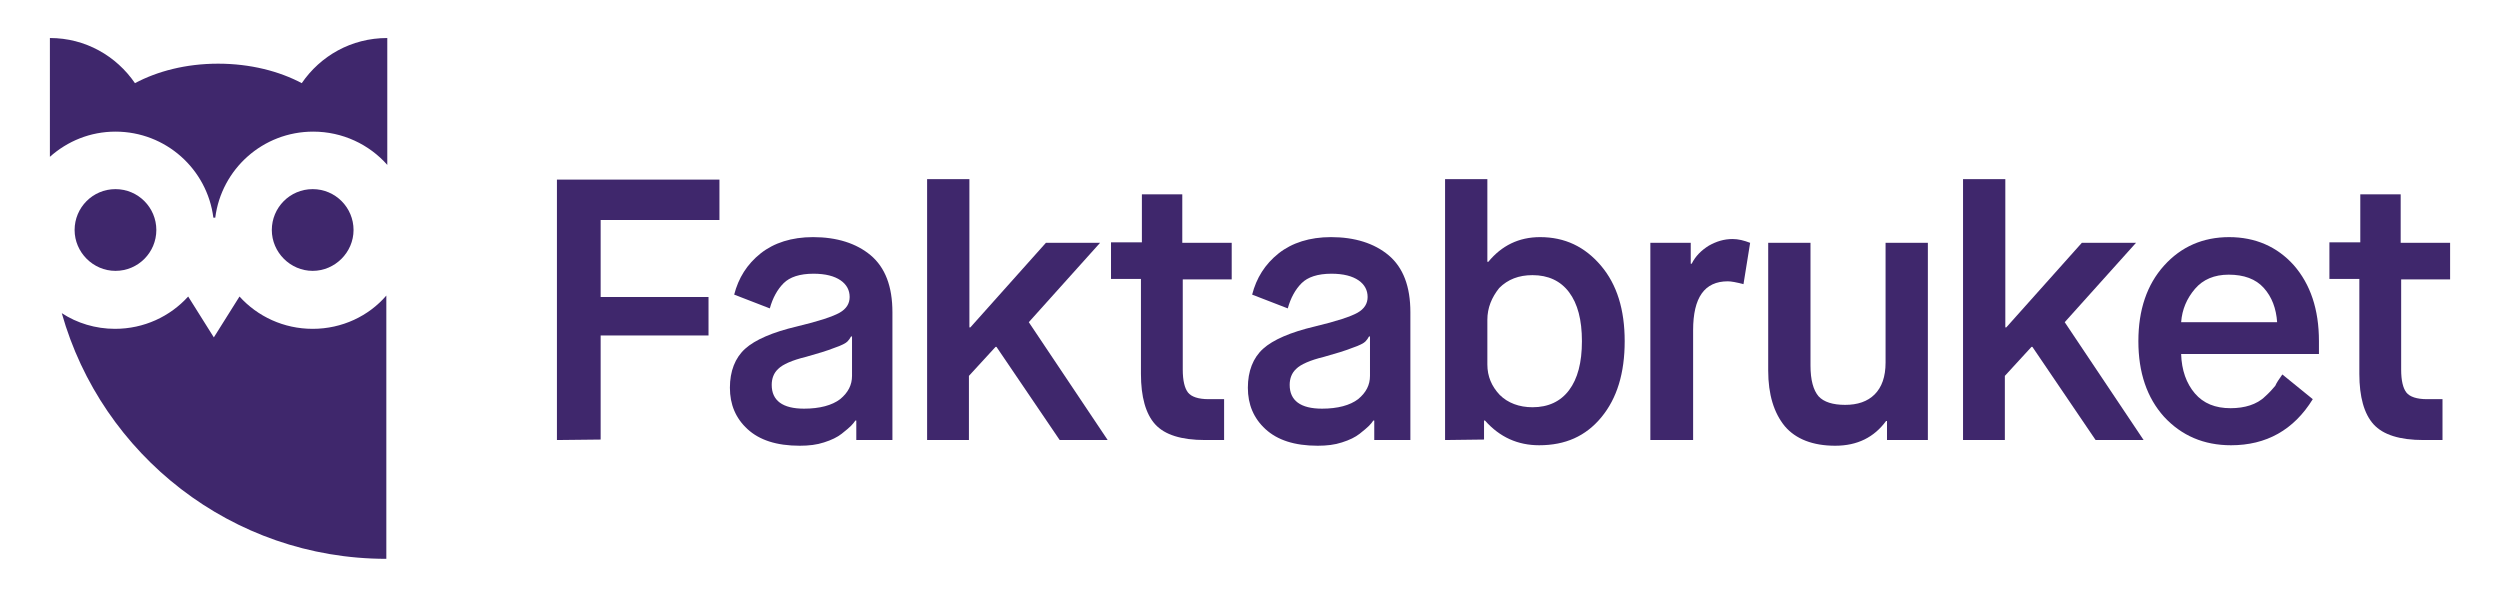
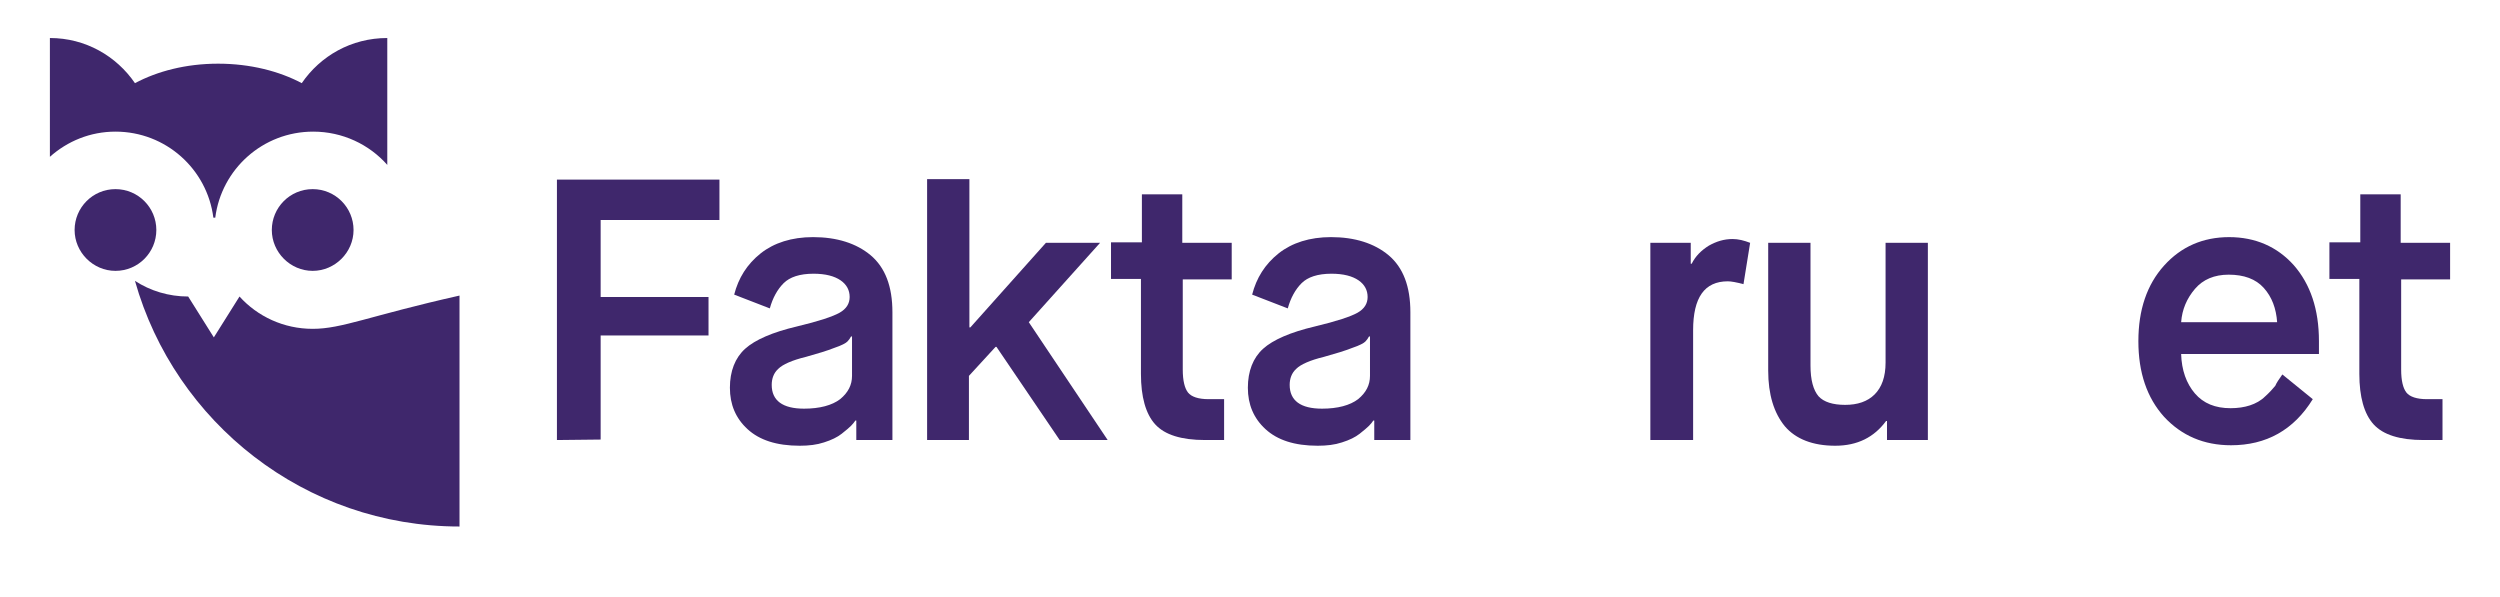
<svg xmlns="http://www.w3.org/2000/svg" version="1.1" id="Lager_1" x="0px" y="0px" viewBox="0 0 526.1 125.6" style="enable-background:new 0 0 526.1 125.6;" xml:space="preserve">
  <style type="text/css">
	.st0{fill:#3F276C;}
</style>
  <g id="Owl">
-     <path class="st0" d="M65.8,69.2c-6.1,0-11.6-2.6-15.4-6.8L45,71l-5.4-8.6c-3.8,4.2-9.3,6.8-15.4,6.8c-4.1,0-8-1.2-11.2-3.3   c8.4,29.8,35.8,51.7,68.3,51.7V62.2C77.6,66.5,72,69.2,65.8,69.2z" />
+     <path class="st0" d="M65.8,69.2c-6.1,0-11.6-2.6-15.4-6.8L45,71l-5.4-8.6c-4.1,0-8-1.2-11.2-3.3   c8.4,29.8,35.8,51.7,68.3,51.7V62.2C77.6,66.5,72,69.2,65.8,69.2z" />
    <path id="left-eye" class="st0" d="M24.3,39.8c-4.8,0-8.6,3.9-8.6,8.6s3.9,8.6,8.6,8.6c4.8,0,8.6-3.9,8.6-8.6S29.1,39.8,24.3,39.8z   " />
    <path id="right-eye" class="st0" d="M65.8,39.8c-4.8,0-8.6,3.9-8.6,8.6s3.9,8.6,8.6,8.6s8.6-3.9,8.6-8.6S70.6,39.8,65.8,39.8z" />
    <path class="st0" d="M63.5,17.5c-4.7-2.5-10.8-4.1-17.6-4.1S33.1,15,28.4,17.5C24.5,11.8,18,8,10.5,8v15v1.3V33   c3.7-3.3,8.5-5.3,13.8-5.3c10.6,0,19.3,7.9,20.6,18.1h0.4c1.3-10.2,10-18.1,20.6-18.1c6.2,0,11.8,2.7,15.6,7V24.3V23V8   C73.9,8,67.4,11.8,63.5,17.5z" />
  </g>
  <g id="text">
    <path class="st0" d="M117.2,92.6V37.8h34.2v8.5h-25v16.2h22.7v8.1h-22.7v21.9L117.2,92.6L117.2,92.6z" />
    <path class="st0" d="M180.2,92.6v-4.1H180c-0.2,0.3-0.5,0.7-0.9,1.1s-1.1,1-2,1.7s-2.1,1.3-3.7,1.8c-1.5,0.5-3.2,0.7-5.1,0.7   c-4.9,0-8.5-1.2-11-3.5s-3.7-5.2-3.7-8.7s1.1-6.3,3.2-8.2c2.1-1.9,5.8-3.5,10.9-4.7c4.6-1.1,7.6-2.1,9-2.9s2.1-1.9,2.1-3.3   c0-1.4-0.6-2.6-1.9-3.5c-1.3-0.9-3.2-1.4-5.7-1.4c-2.9,0-5,0.7-6.3,2s-2.3,3.1-2.9,5.3l-7.5-2.9c0.9-3.5,2.7-6.4,5.6-8.7   c2.8-2.2,6.5-3.4,11-3.4c5,0,9.1,1.3,12.1,3.8c3.1,2.6,4.6,6.6,4.6,12v26.9H180.2z M169.6,75.1c-2.9,0.7-4.9,1.6-5.8,2.5   c-1,0.9-1.4,2.1-1.4,3.4c0,3.3,2.3,5,6.8,5c3.3,0,5.9-0.7,7.6-2c1.7-1.4,2.5-3,2.5-4.9v-8.3h-0.2c-0.2,0.4-0.5,0.8-0.8,1.1   c-0.3,0.3-1.2,0.8-2.7,1.3C174.1,73.8,172.1,74.4,169.6,75.1z" />
    <path class="st0" d="M195.1,92.6V37.7h8.9v31.2h0.2l15.9-17.8h11.4l-15,16.7l16.6,24.8H223L209.7,73h-0.2l-5.6,6.1v13.5H195.1z" />
    <path class="st0" d="M240.1,78.7v-20h-6.3V51h6.5V40.9h8.5v10.2h10.4v7.7h-10.3v19c0,2.3,0.4,3.9,1.1,4.8c0.7,0.9,2.2,1.4,4.3,1.4   h3.3v8.6h-4c-5,0-8.5-1.1-10.5-3.3S240.1,83.5,240.1,78.7z" />
    <path class="st0" d="M289.2,92.6v-4.1H289c-0.2,0.3-0.5,0.7-0.9,1.1s-1.1,1-2,1.7s-2.1,1.3-3.7,1.8c-1.5,0.5-3.2,0.7-5.1,0.7   c-4.9,0-8.5-1.2-11-3.5s-3.7-5.2-3.7-8.7s1.1-6.3,3.2-8.2c2.1-1.9,5.8-3.5,10.9-4.7c4.6-1.1,7.6-2.1,9-2.9s2.1-1.9,2.1-3.3   c0-1.4-0.6-2.6-1.9-3.5s-3.2-1.4-5.7-1.4c-2.9,0-5,0.7-6.3,2s-2.3,3.1-2.9,5.3l-7.5-2.9c0.9-3.5,2.7-6.4,5.6-8.7   c2.8-2.2,6.5-3.4,11-3.4c5,0,9.1,1.3,12.1,3.8c3.1,2.6,4.6,6.6,4.6,12v26.9H289.2z M278.6,75.1c-2.9,0.7-4.9,1.6-5.8,2.5   c-1,0.9-1.4,2.1-1.4,3.4c0,3.3,2.3,5,6.8,5c3.3,0,5.9-0.7,7.6-2c1.7-1.4,2.5-3,2.5-4.9v-8.3h-0.2c-0.2,0.4-0.5,0.8-0.8,1.1   c-0.3,0.3-1.2,0.8-2.7,1.3C283.1,73.8,281.1,74.4,278.6,75.1z" />
-     <path class="st0" d="M304.1,92.6V37.7h8.9v17.4h0.2c2.8-3.4,6.4-5.2,10.9-5.2c5.2,0,9.4,2,12.8,6s5,9.3,5,15.9c0,6.7-1.6,12-4.9,16   s-7.6,5.9-13.1,5.9c-4.5,0-8.3-1.7-11.4-5.2h-0.2v4L304.1,92.6L304.1,92.6z M313,67.3v9.4c0,2.5,0.9,4.6,2.6,6.4   c1.7,1.7,4.1,2.6,6.9,2.6c3.3,0,5.9-1.2,7.7-3.6c1.8-2.4,2.7-5.8,2.7-10.3c0-4.5-0.9-7.9-2.7-10.3c-1.8-2.4-4.4-3.6-7.7-3.6   c-2.9,0-5.2,0.9-7,2.7C313.9,62.6,313,64.8,313,67.3z" />
    <path class="st0" d="M347.3,92.6V51.1h8.5v4.4h0.2c0.8-1.6,2-2.8,3.6-3.8c1.6-0.9,3.2-1.4,5-1.4c1.2,0,2.4,0.3,3.7,0.8l-1.4,8.7   c-1.5-0.4-2.6-0.6-3.3-0.6c-4.9,0-7.3,3.4-7.3,10.3v23.1H347.3z" />
    <path class="st0" d="M372.1,78V51.1h8.9v25.8c0,3.1,0.6,5.2,1.7,6.5c1.1,1.2,3,1.8,5.6,1.8s4.7-0.7,6.2-2.2s2.3-3.7,2.3-6.7V51.1   h8.9v41.5h-8.6v-4h-0.2c-2.5,3.4-6,5.2-10.7,5.2s-8.3-1.4-10.6-4.1C373.3,86.9,372.1,83,372.1,78z" />
-     <path class="st0" d="M413.1,92.6V37.7h8.9v31.2h0.2l15.9-17.8h11.4l-15,16.7l16.6,24.8H441L427.7,73h-0.2l-5.6,6.1v13.5H413.1z" />
    <path class="st0" d="M480.3,78.8l6.4,5.2c-4,6.5-9.8,9.7-17.2,9.7c-5.7,0-10.4-2-14.1-6c-3.6-4-5.4-9.3-5.4-15.9s1.8-11.9,5.4-15.9   s8.2-6,13.7-6s10.1,2,13.6,5.9c3.5,4,5.3,9.3,5.3,16v2.7h-29c0.1,3.4,1.1,6.2,2.9,8.3c1.8,2.1,4.3,3.1,7.5,3.1   c1.5,0,2.9-0.2,4.1-0.6s2.3-1,3.2-1.9c0.9-0.8,1.6-1.6,2.1-2.2C479.1,80.5,479.6,79.8,480.3,78.8z M459,67.8h20.2   c-0.2-2.9-1.1-5.3-2.8-7.2c-1.7-1.9-4.2-2.8-7.4-2.8c-3,0-5.4,1-7.1,3S459.2,65.1,459,67.8z" />
    <path class="st0" d="M496.5,78.7v-20h-6.3V51h6.5V40.9h8.5v10.2h10.4v7.7h-10.3v19c0,2.3,0.4,3.9,1.1,4.8s2.2,1.4,4.3,1.4h3.3v8.6   h-4c-5,0-8.5-1.1-10.5-3.3S496.5,83.5,496.5,78.7z" />
  </g>
</svg>